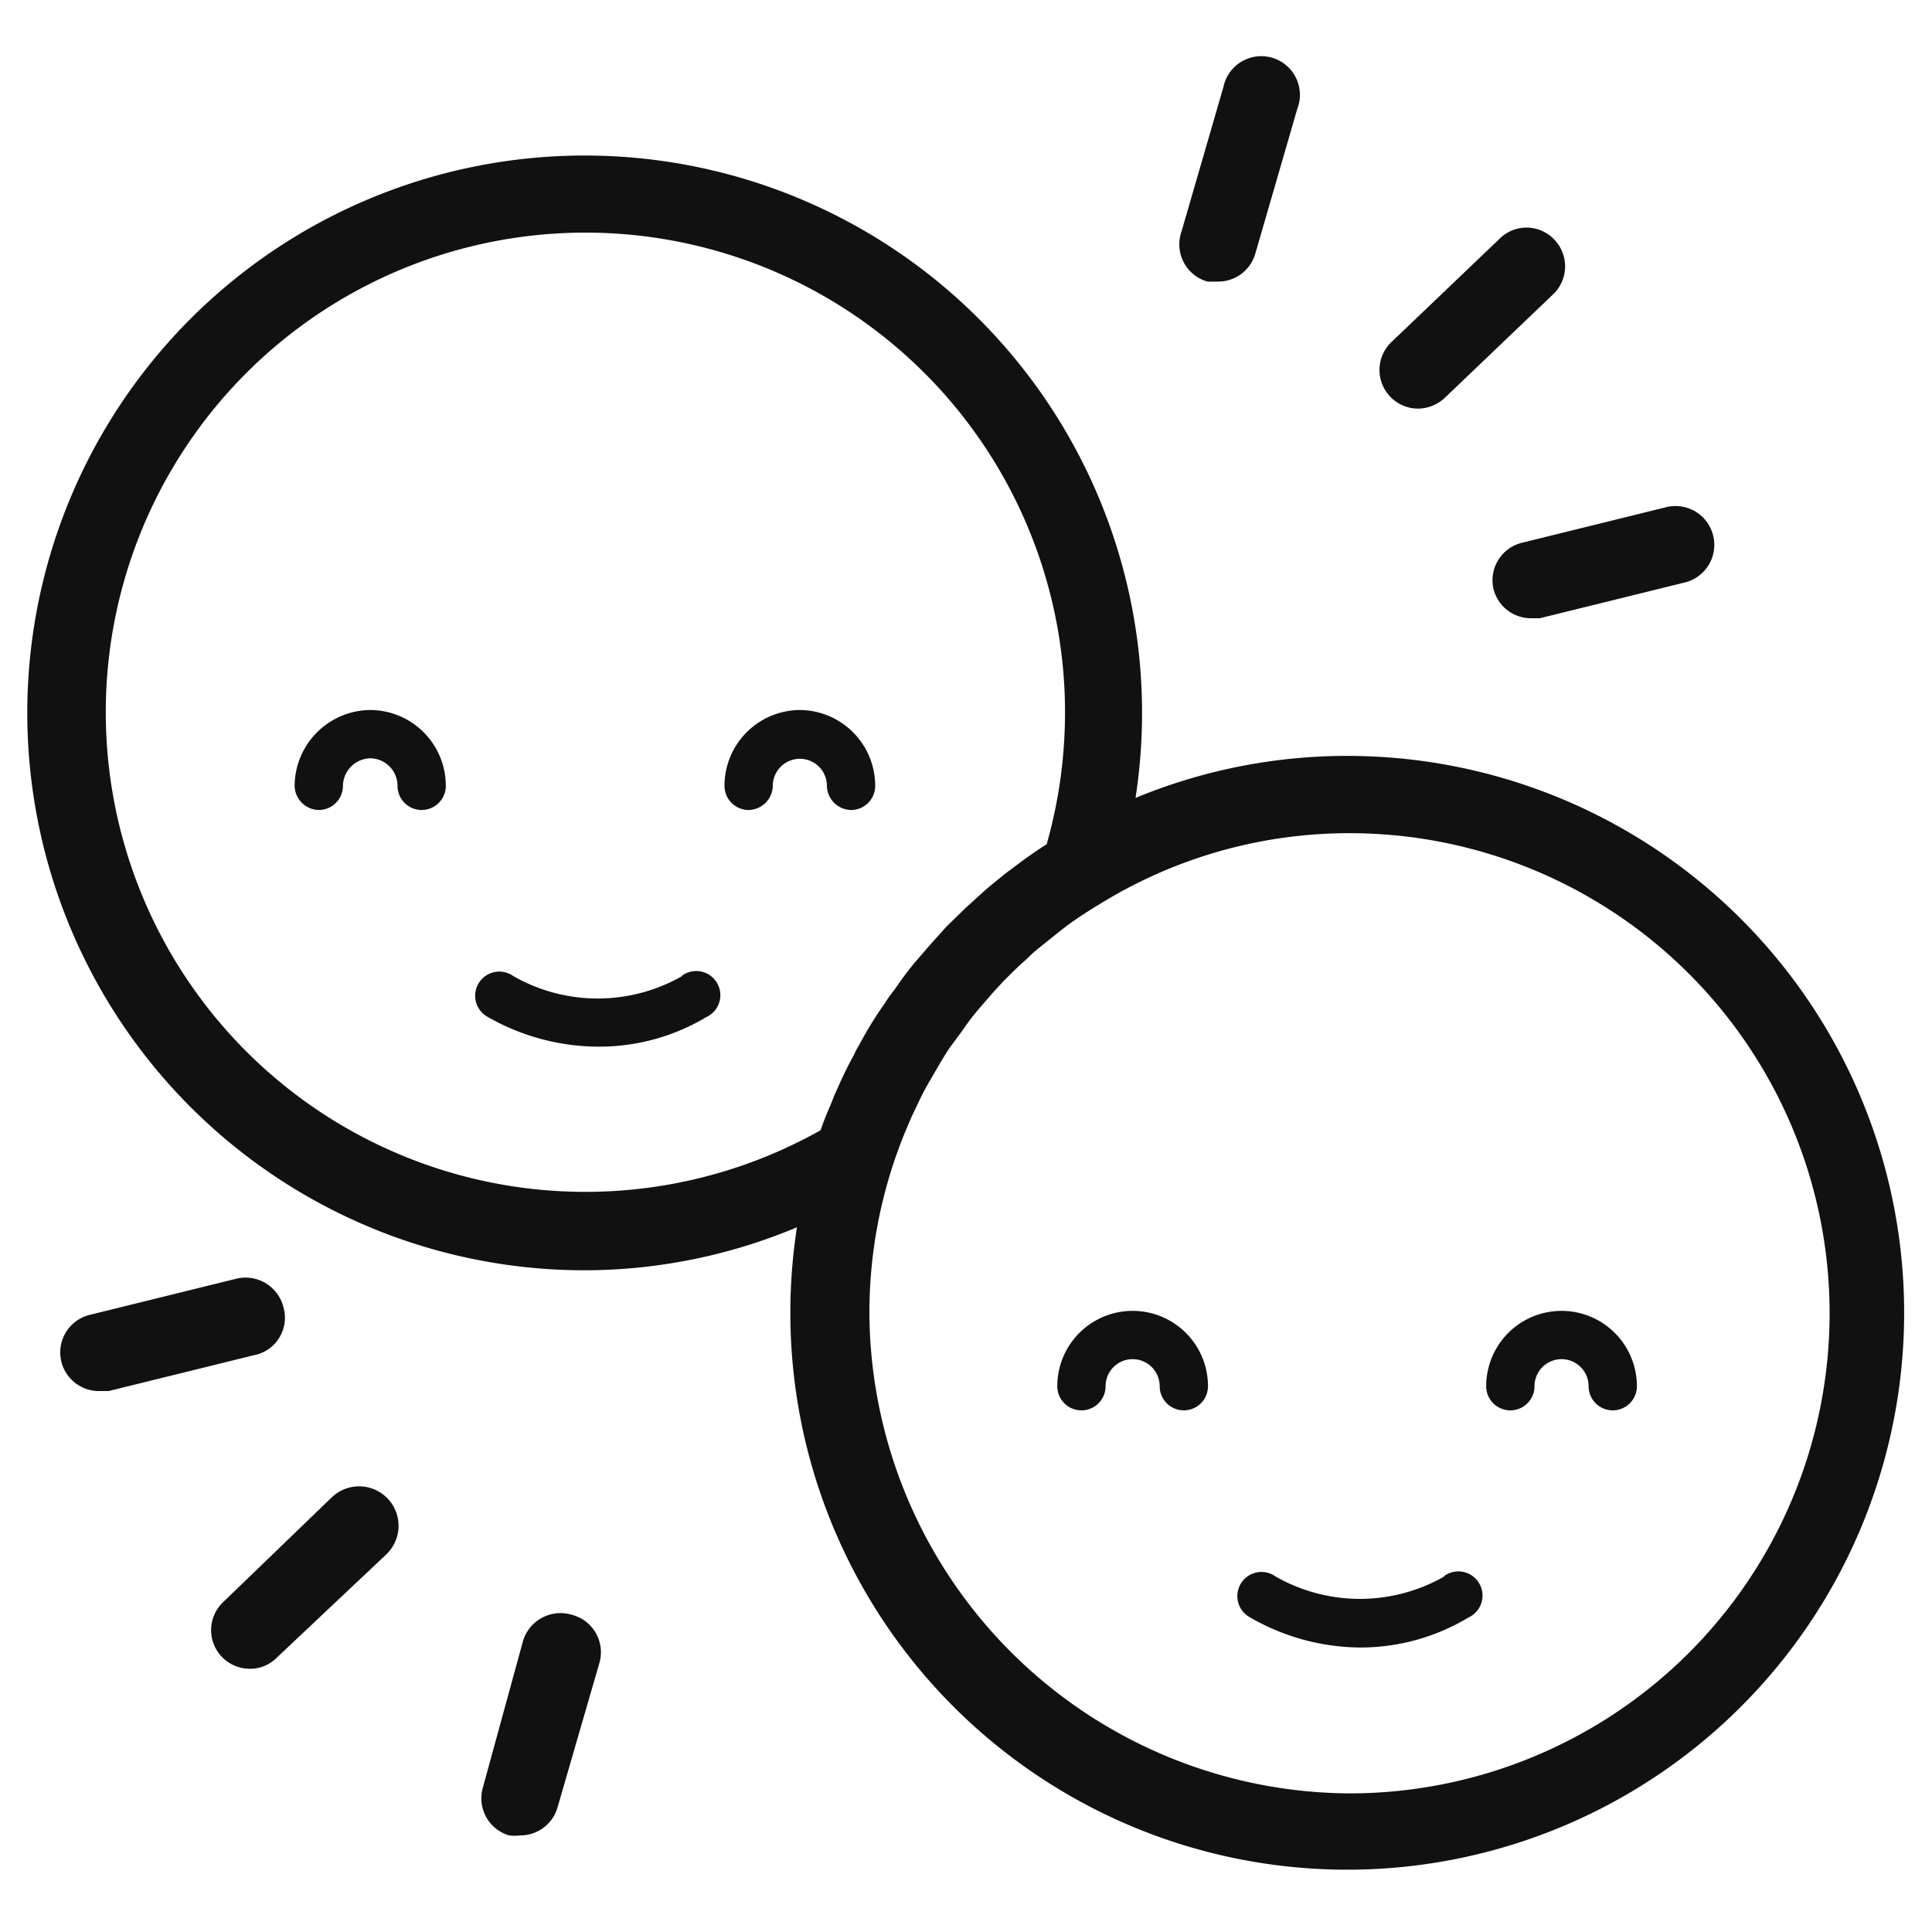
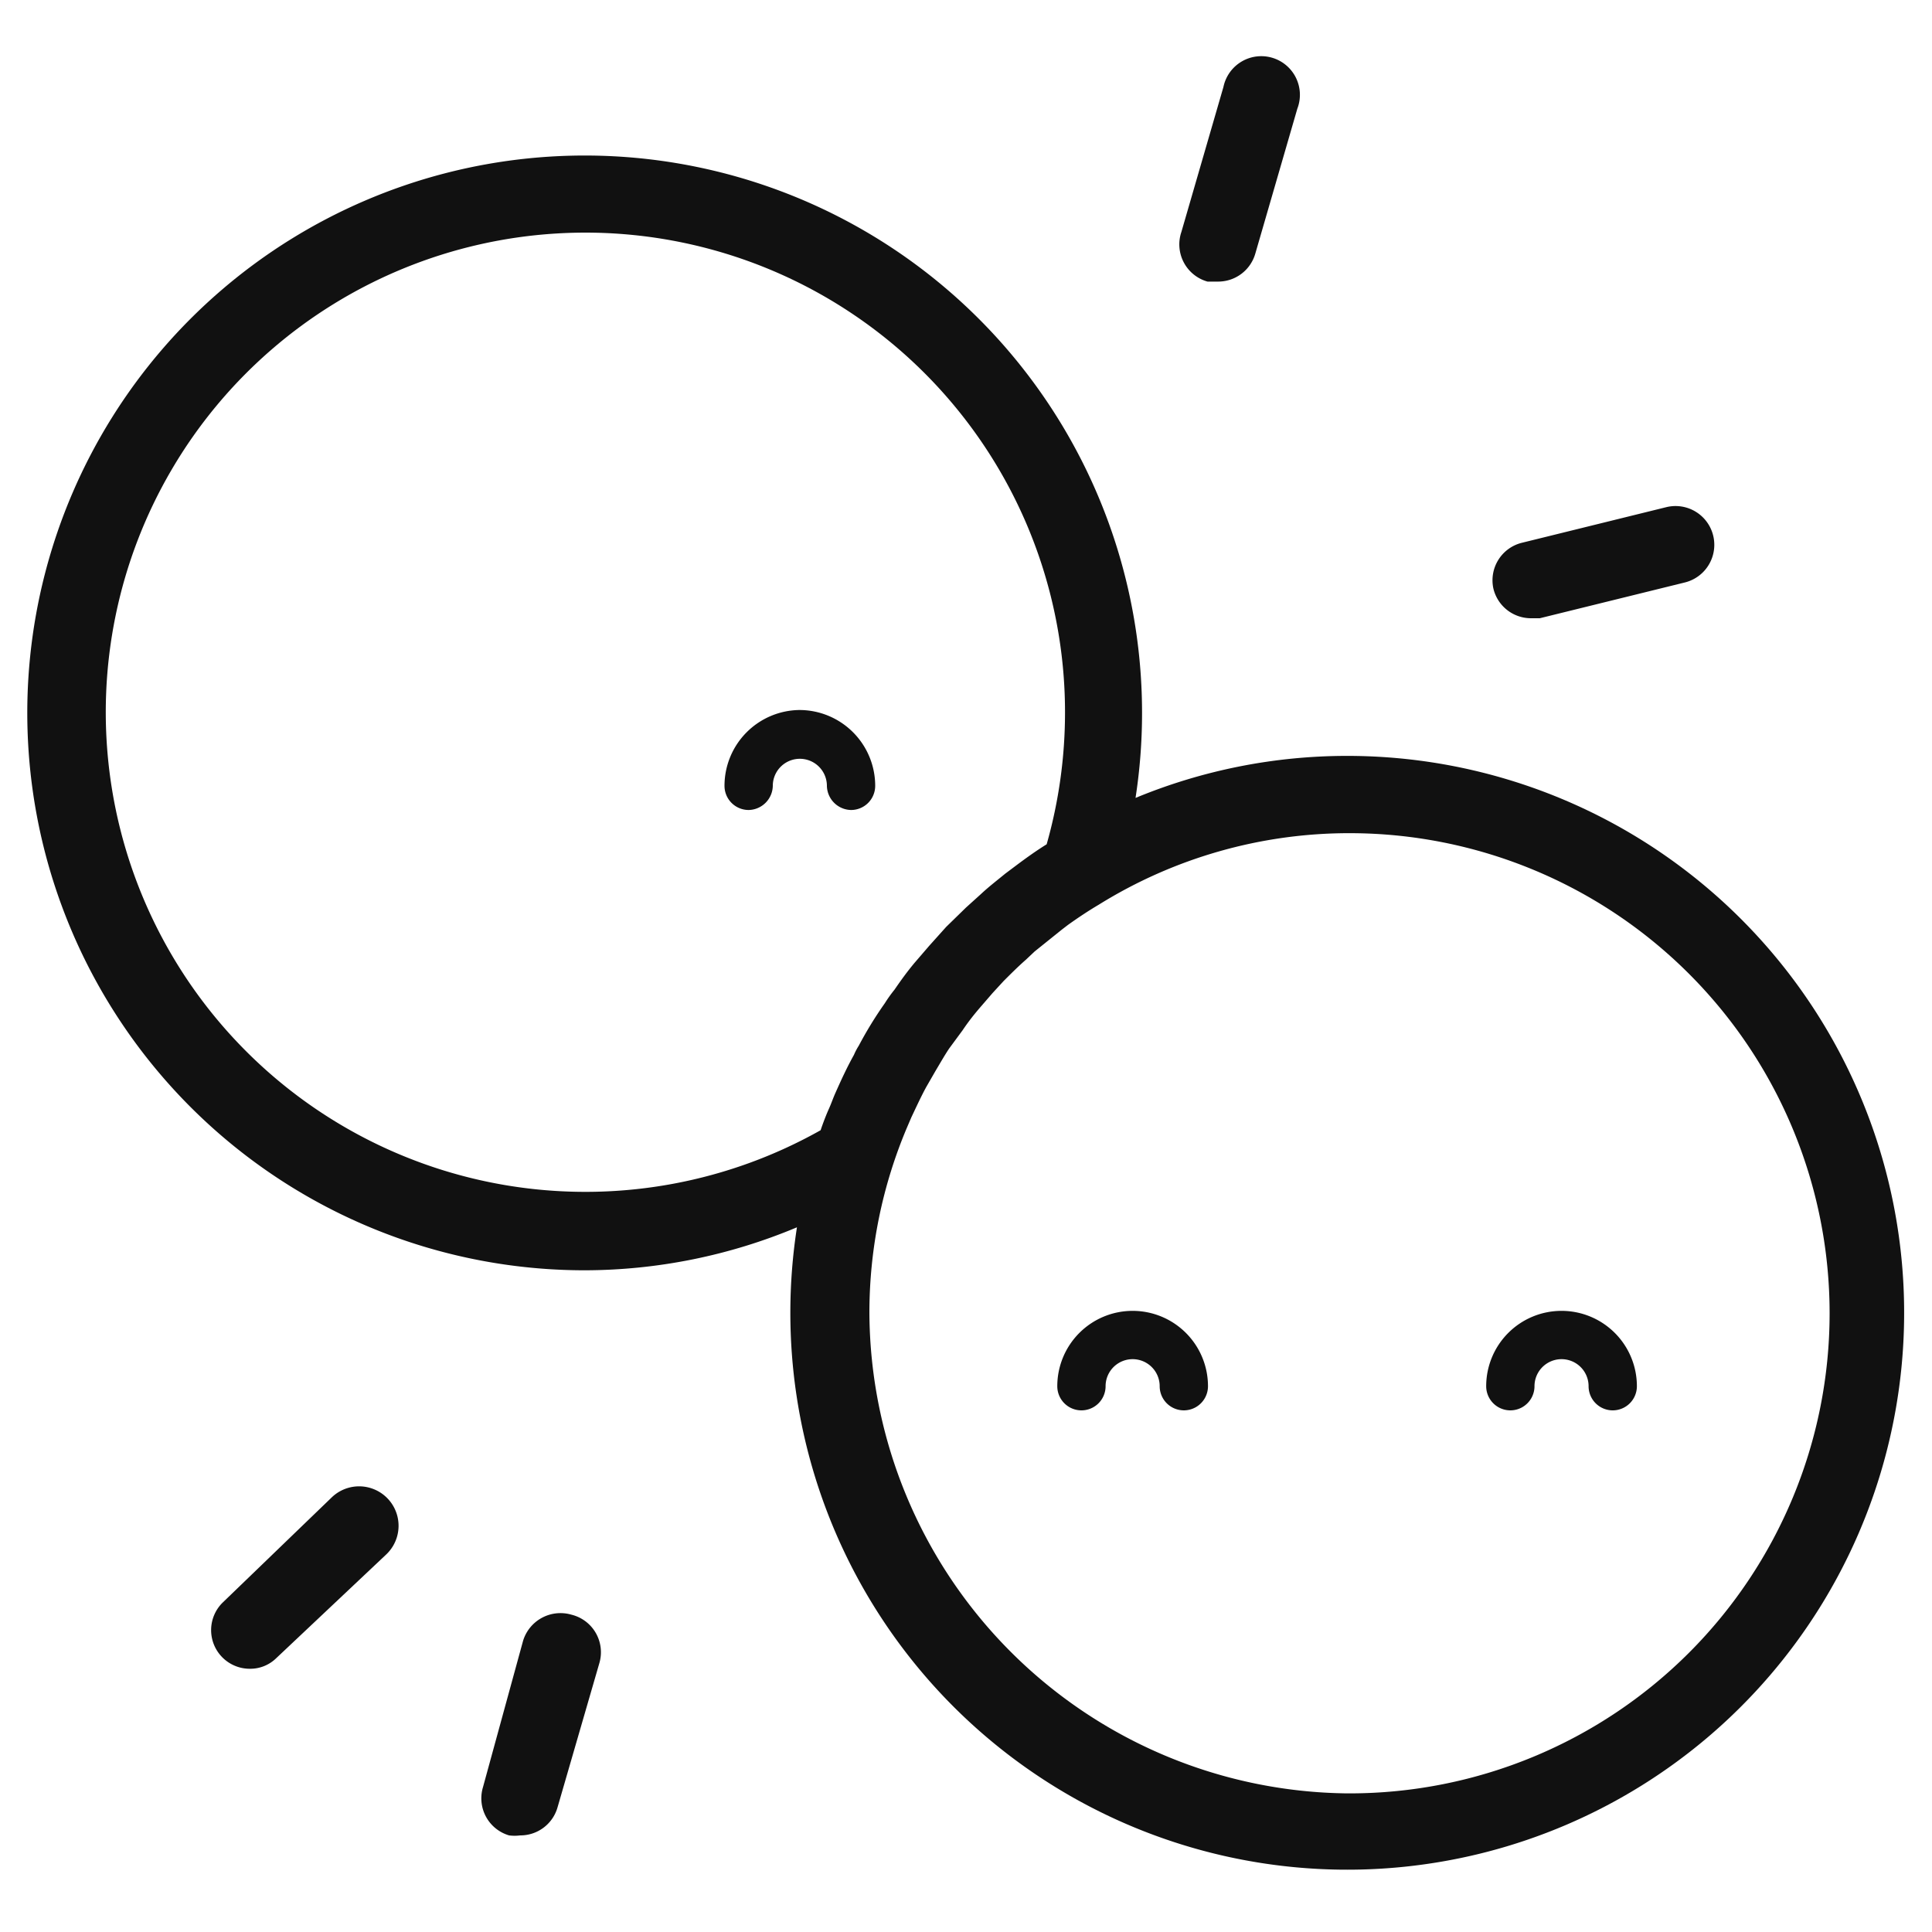
<svg xmlns="http://www.w3.org/2000/svg" viewBox="0 0 40 40">
  <title>icon</title>
  <g id="entertainment">
-     <path d="M7.67,14.7A1.58,1.58,0,0,0,6.1,16.27a.51.51,0,0,0,.5.5.5.5,0,0,0,.5-.5.58.58,0,0,1,.57-.57.57.57,0,0,1,.56.57.5.5,0,0,0,1,0A1.57,1.57,0,0,0,7.67,14.7Z" fill="#111" />
    <path d="M16.55,14.7A1.57,1.57,0,0,0,15,16.27a.5.5,0,0,0,.5.5.51.51,0,0,0,.5-.5.56.56,0,1,1,1.12,0,.51.51,0,0,0,.5.5.5.5,0,0,0,.5-.5A1.57,1.57,0,0,0,16.55,14.7Z" fill="#111" />
-     <path d="M14.12,20.21a3.52,3.52,0,0,1-3.49,0,.5.5,0,1,0-.54.84,4.65,4.65,0,0,0,2.31.62,4.32,4.32,0,0,0,2.22-.61.5.5,0,1,0-.5-.86Z" fill="#111" />
-     <path d="M29.36,8.46a.82.82,0,0,0,.56-.23l2.25-2.15a.8.8,0,0,0,0-1.13.79.79,0,0,0-1.13,0L28.81,7.08a.8.8,0,0,0,.55,1.38Z" fill="#111" />
    <path d="M25,5.83l.22,0a.8.8,0,0,0,.77-.58l.87-3a.8.8,0,1,0-1.53-.45l-.87,3A.8.8,0,0,0,25,5.83Z" fill="#111" />
    <path d="M30.92,12.19a.8.8,0,0,0,.77.61l.19,0,3-.74a.8.8,0,0,0-.38-1.56l-3,.74A.8.8,0,0,0,30.92,12.19Z" fill="#111" />
    <path d="M6.87,31,4.62,33.17a.8.8,0,0,0,.55,1.38.77.77,0,0,0,.55-.22L8,32.18A.8.8,0,1,0,6.87,31Z" fill="#111" />
    <path d="M11.83,33.43a.81.81,0,0,0-1,.54L10,37a.8.8,0,0,0,.54,1,.91.91,0,0,0,.23,0,.8.8,0,0,0,.77-.57l.87-3A.8.8,0,0,0,11.83,33.43Z" fill="#111" />
-     <path d="M5.87,27.07a.81.81,0,0,0-1-.59l-3,.74a.8.8,0,0,0,.19,1.58l.19,0,3-.74A.79.79,0,0,0,5.87,27.07Z" fill="#111" />
    <path d="M27.89,15.65a11.45,11.45,0,0,0-4.38.87,11.54,11.54,0,1,0-11.4,9.78,11.4,11.4,0,0,0,4.39-.89,11.53,11.53,0,1,0,11.39-9.76ZM17.68,21.84c-.14.25-.26.51-.38.78-.05.11-.09.23-.14.34s-.12.29-.17.44a9.93,9.93,0,1,1,5.06-8.64,10,10,0,0,1-.38,2.72l0,0c-.21.13-.42.28-.62.43l-.24.18c-.17.14-.34.27-.5.42l-.31.28-.41.4-.35.39-.31.36c-.15.18-.28.36-.41.55a2.83,2.83,0,0,0-.2.28,8,8,0,0,0-.54.88A1.3,1.3,0,0,0,17.68,21.84ZM27.89,37.13A10,10,0,0,1,18,27.19a9.84,9.84,0,0,1,.78-3.85l.09-.21c.1-.21.2-.43.31-.63l.19-.33c.09-.15.18-.31.28-.46l.28-.38c.08-.12.17-.24.26-.35s.24-.28.36-.42l.23-.25c.15-.15.3-.3.46-.44l.18-.17.56-.45.13-.1c.21-.15.42-.29.64-.42a9.82,9.82,0,0,1,5.19-1.48,9.94,9.94,0,0,1,0,19.88Z" fill="#111" />
    <path d="M23.45,27.14a1.56,1.56,0,0,0-1.56,1.56.5.5,0,0,0,.5.5.5.5,0,0,0,.5-.5.56.56,0,1,1,1.12,0,.5.5,0,0,0,1,0A1.56,1.56,0,0,0,23.45,27.14Z" fill="#111" />
    <path d="M32.33,27.14a1.56,1.56,0,0,0-1.56,1.56.5.5,0,0,0,1,0,.56.56,0,1,1,1.12,0,.5.5,0,0,0,.5.5.5.5,0,0,0,.5-.5A1.56,1.56,0,0,0,32.33,27.14Z" fill="#111" />
-     <path d="M29.9,32.64a3.52,3.52,0,0,1-3.49,0,.5.5,0,1,0-.54.84,4.61,4.61,0,0,0,2.31.63,4.34,4.34,0,0,0,2.22-.62.5.5,0,1,0-.5-.86Z" fill="#111" />
  </g>
</svg>